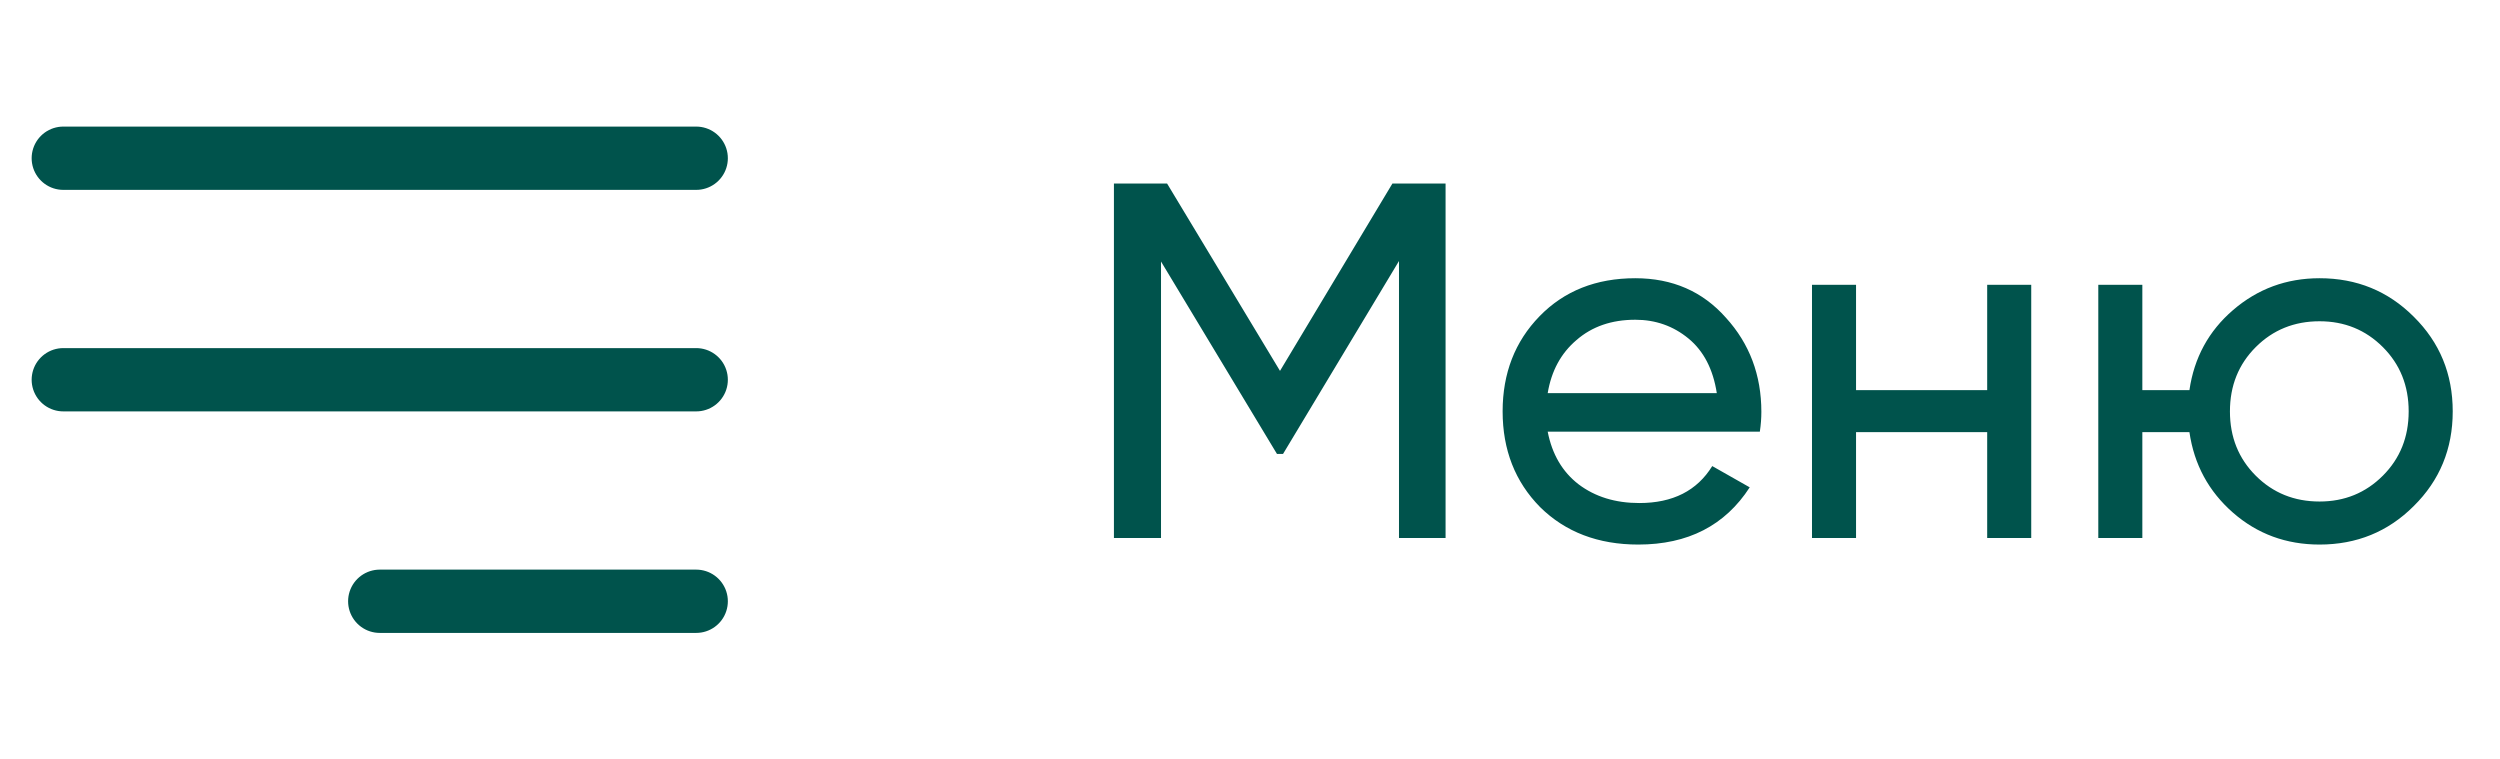
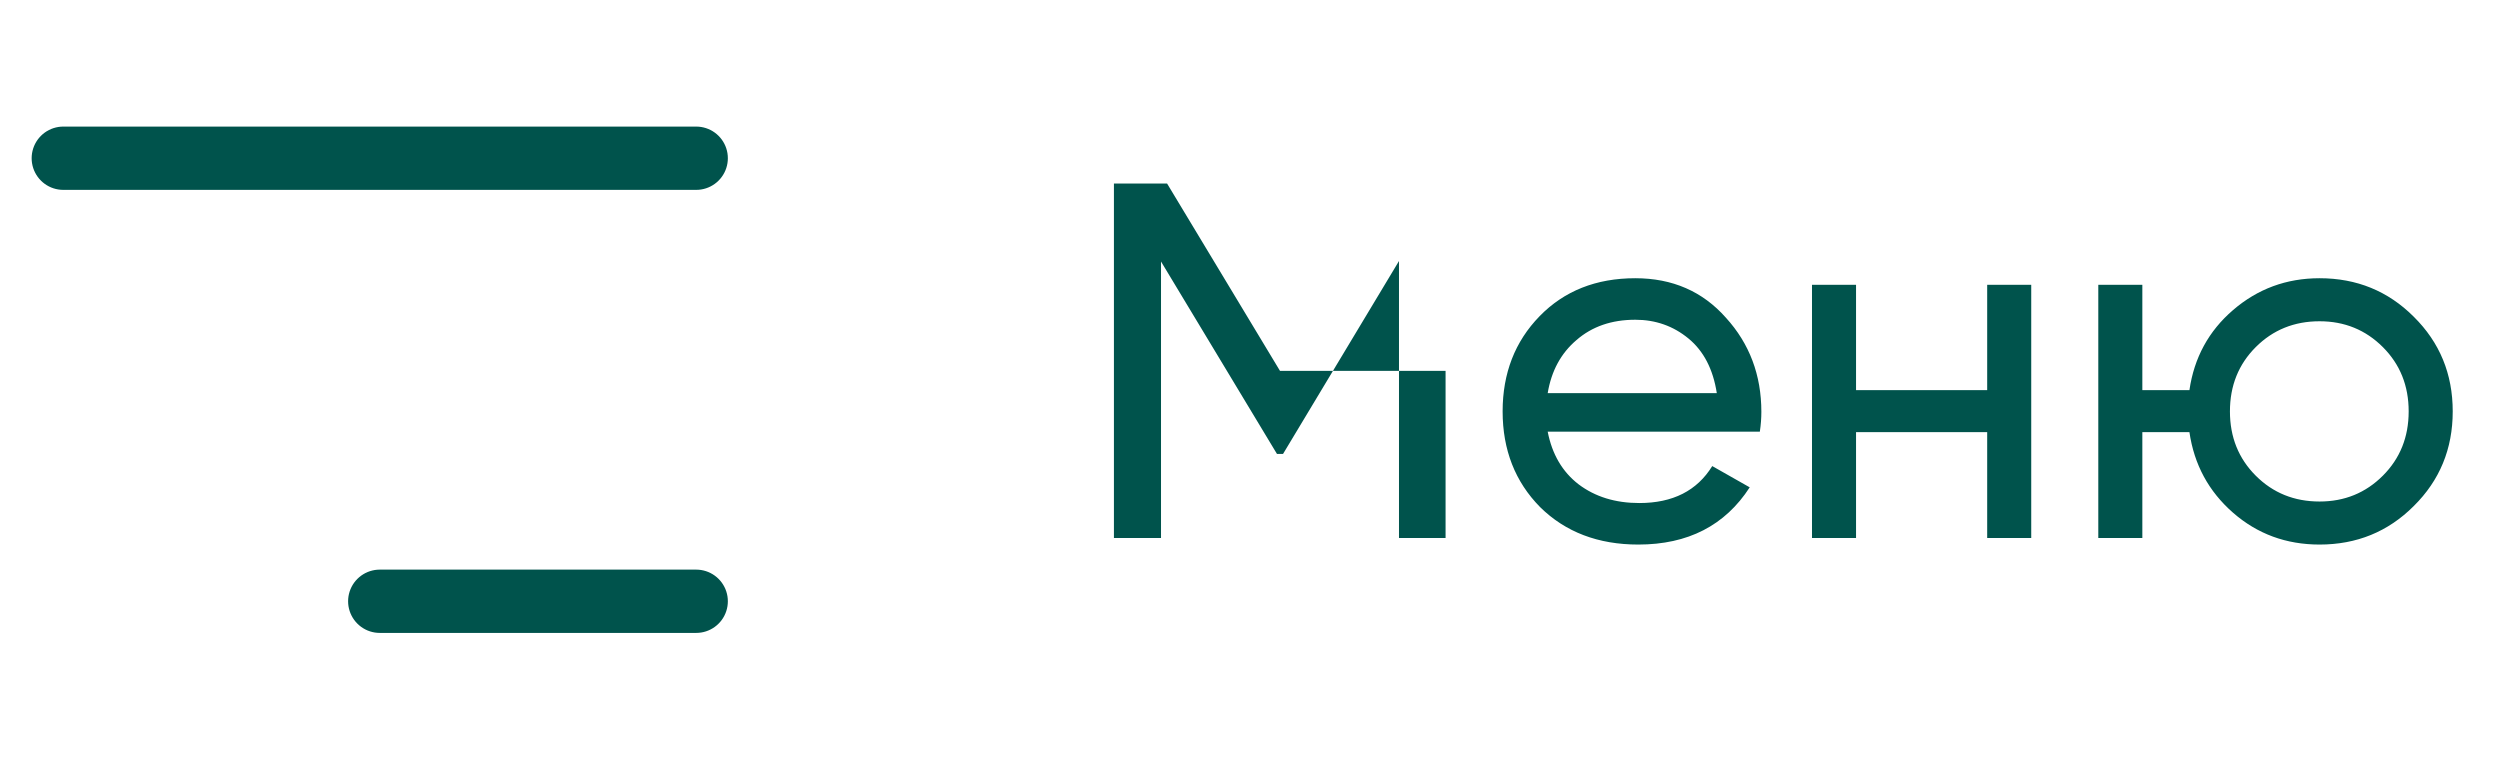
<svg xmlns="http://www.w3.org/2000/svg" width="79" height="24" viewBox="0 0 79 24" fill="none">
-   <path d="M2 12H22" stroke="#00534C" stroke-width="2" stroke-linecap="round" stroke-linejoin="round" />
  <path d="M2 5H22" stroke="#00534C" stroke-width="2" stroke-linecap="round" stroke-linejoin="round" />
  <path d="M12 19L22 19" stroke="#00534C" stroke-width="2" stroke-linecap="round" stroke-linejoin="round" />
-   <path d="M45.68 5.8V17H44.208V8.248L40.544 14.344H40.352L36.688 8.264V17H35.2V5.8H36.88L40.448 11.72L44 5.8H45.68ZM48.907 13.64C49.046 14.355 49.371 14.909 49.883 15.304C50.406 15.699 51.046 15.896 51.803 15.896C52.859 15.896 53.627 15.507 54.107 14.728L55.291 15.4C54.512 16.605 53.339 17.208 51.771 17.208C50.502 17.208 49.467 16.813 48.667 16.024C47.878 15.224 47.483 14.216 47.483 13C47.483 11.795 47.872 10.792 48.651 9.992C49.43 9.192 50.438 8.792 51.675 8.792C52.848 8.792 53.803 9.208 54.539 10.04C55.286 10.861 55.659 11.853 55.659 13.016C55.659 13.219 55.643 13.427 55.611 13.64H48.907ZM51.675 10.104C50.928 10.104 50.31 10.317 49.819 10.744C49.328 11.16 49.024 11.72 48.907 12.424H54.251C54.134 11.667 53.835 11.091 53.355 10.696C52.875 10.301 52.315 10.104 51.675 10.104ZM62.795 9H64.187V17H62.795V13.656H58.651V17H57.259V9H58.651V12.328H62.795V9ZM73.298 8.792C74.471 8.792 75.463 9.197 76.274 10.008C77.095 10.819 77.506 11.816 77.506 13C77.506 14.184 77.095 15.181 76.274 15.992C75.463 16.803 74.471 17.208 73.298 17.208C72.242 17.208 71.33 16.872 70.562 16.2C69.794 15.528 69.335 14.68 69.186 13.656H67.698V17H66.306V9H67.698V12.328H69.186C69.335 11.304 69.794 10.461 70.562 9.8C71.341 9.128 72.253 8.792 73.298 8.792ZM73.298 15.848C74.087 15.848 74.754 15.576 75.298 15.032C75.842 14.488 76.114 13.811 76.114 13C76.114 12.189 75.842 11.512 75.298 10.968C74.754 10.424 74.087 10.152 73.298 10.152C72.498 10.152 71.826 10.424 71.282 10.968C70.738 11.512 70.466 12.189 70.466 13C70.466 13.811 70.738 14.488 71.282 15.032C71.826 15.576 72.498 15.848 73.298 15.848Z" fill="#00534C" />
+   <path d="M45.68 5.8V17H44.208V8.248L40.544 14.344H40.352L36.688 8.264V17H35.2V5.8H36.88L40.448 11.72H45.68ZM48.907 13.64C49.046 14.355 49.371 14.909 49.883 15.304C50.406 15.699 51.046 15.896 51.803 15.896C52.859 15.896 53.627 15.507 54.107 14.728L55.291 15.4C54.512 16.605 53.339 17.208 51.771 17.208C50.502 17.208 49.467 16.813 48.667 16.024C47.878 15.224 47.483 14.216 47.483 13C47.483 11.795 47.872 10.792 48.651 9.992C49.43 9.192 50.438 8.792 51.675 8.792C52.848 8.792 53.803 9.208 54.539 10.04C55.286 10.861 55.659 11.853 55.659 13.016C55.659 13.219 55.643 13.427 55.611 13.64H48.907ZM51.675 10.104C50.928 10.104 50.31 10.317 49.819 10.744C49.328 11.16 49.024 11.72 48.907 12.424H54.251C54.134 11.667 53.835 11.091 53.355 10.696C52.875 10.301 52.315 10.104 51.675 10.104ZM62.795 9H64.187V17H62.795V13.656H58.651V17H57.259V9H58.651V12.328H62.795V9ZM73.298 8.792C74.471 8.792 75.463 9.197 76.274 10.008C77.095 10.819 77.506 11.816 77.506 13C77.506 14.184 77.095 15.181 76.274 15.992C75.463 16.803 74.471 17.208 73.298 17.208C72.242 17.208 71.33 16.872 70.562 16.2C69.794 15.528 69.335 14.68 69.186 13.656H67.698V17H66.306V9H67.698V12.328H69.186C69.335 11.304 69.794 10.461 70.562 9.8C71.341 9.128 72.253 8.792 73.298 8.792ZM73.298 15.848C74.087 15.848 74.754 15.576 75.298 15.032C75.842 14.488 76.114 13.811 76.114 13C76.114 12.189 75.842 11.512 75.298 10.968C74.754 10.424 74.087 10.152 73.298 10.152C72.498 10.152 71.826 10.424 71.282 10.968C70.738 11.512 70.466 12.189 70.466 13C70.466 13.811 70.738 14.488 71.282 15.032C71.826 15.576 72.498 15.848 73.298 15.848Z" fill="#00534C" />
</svg>